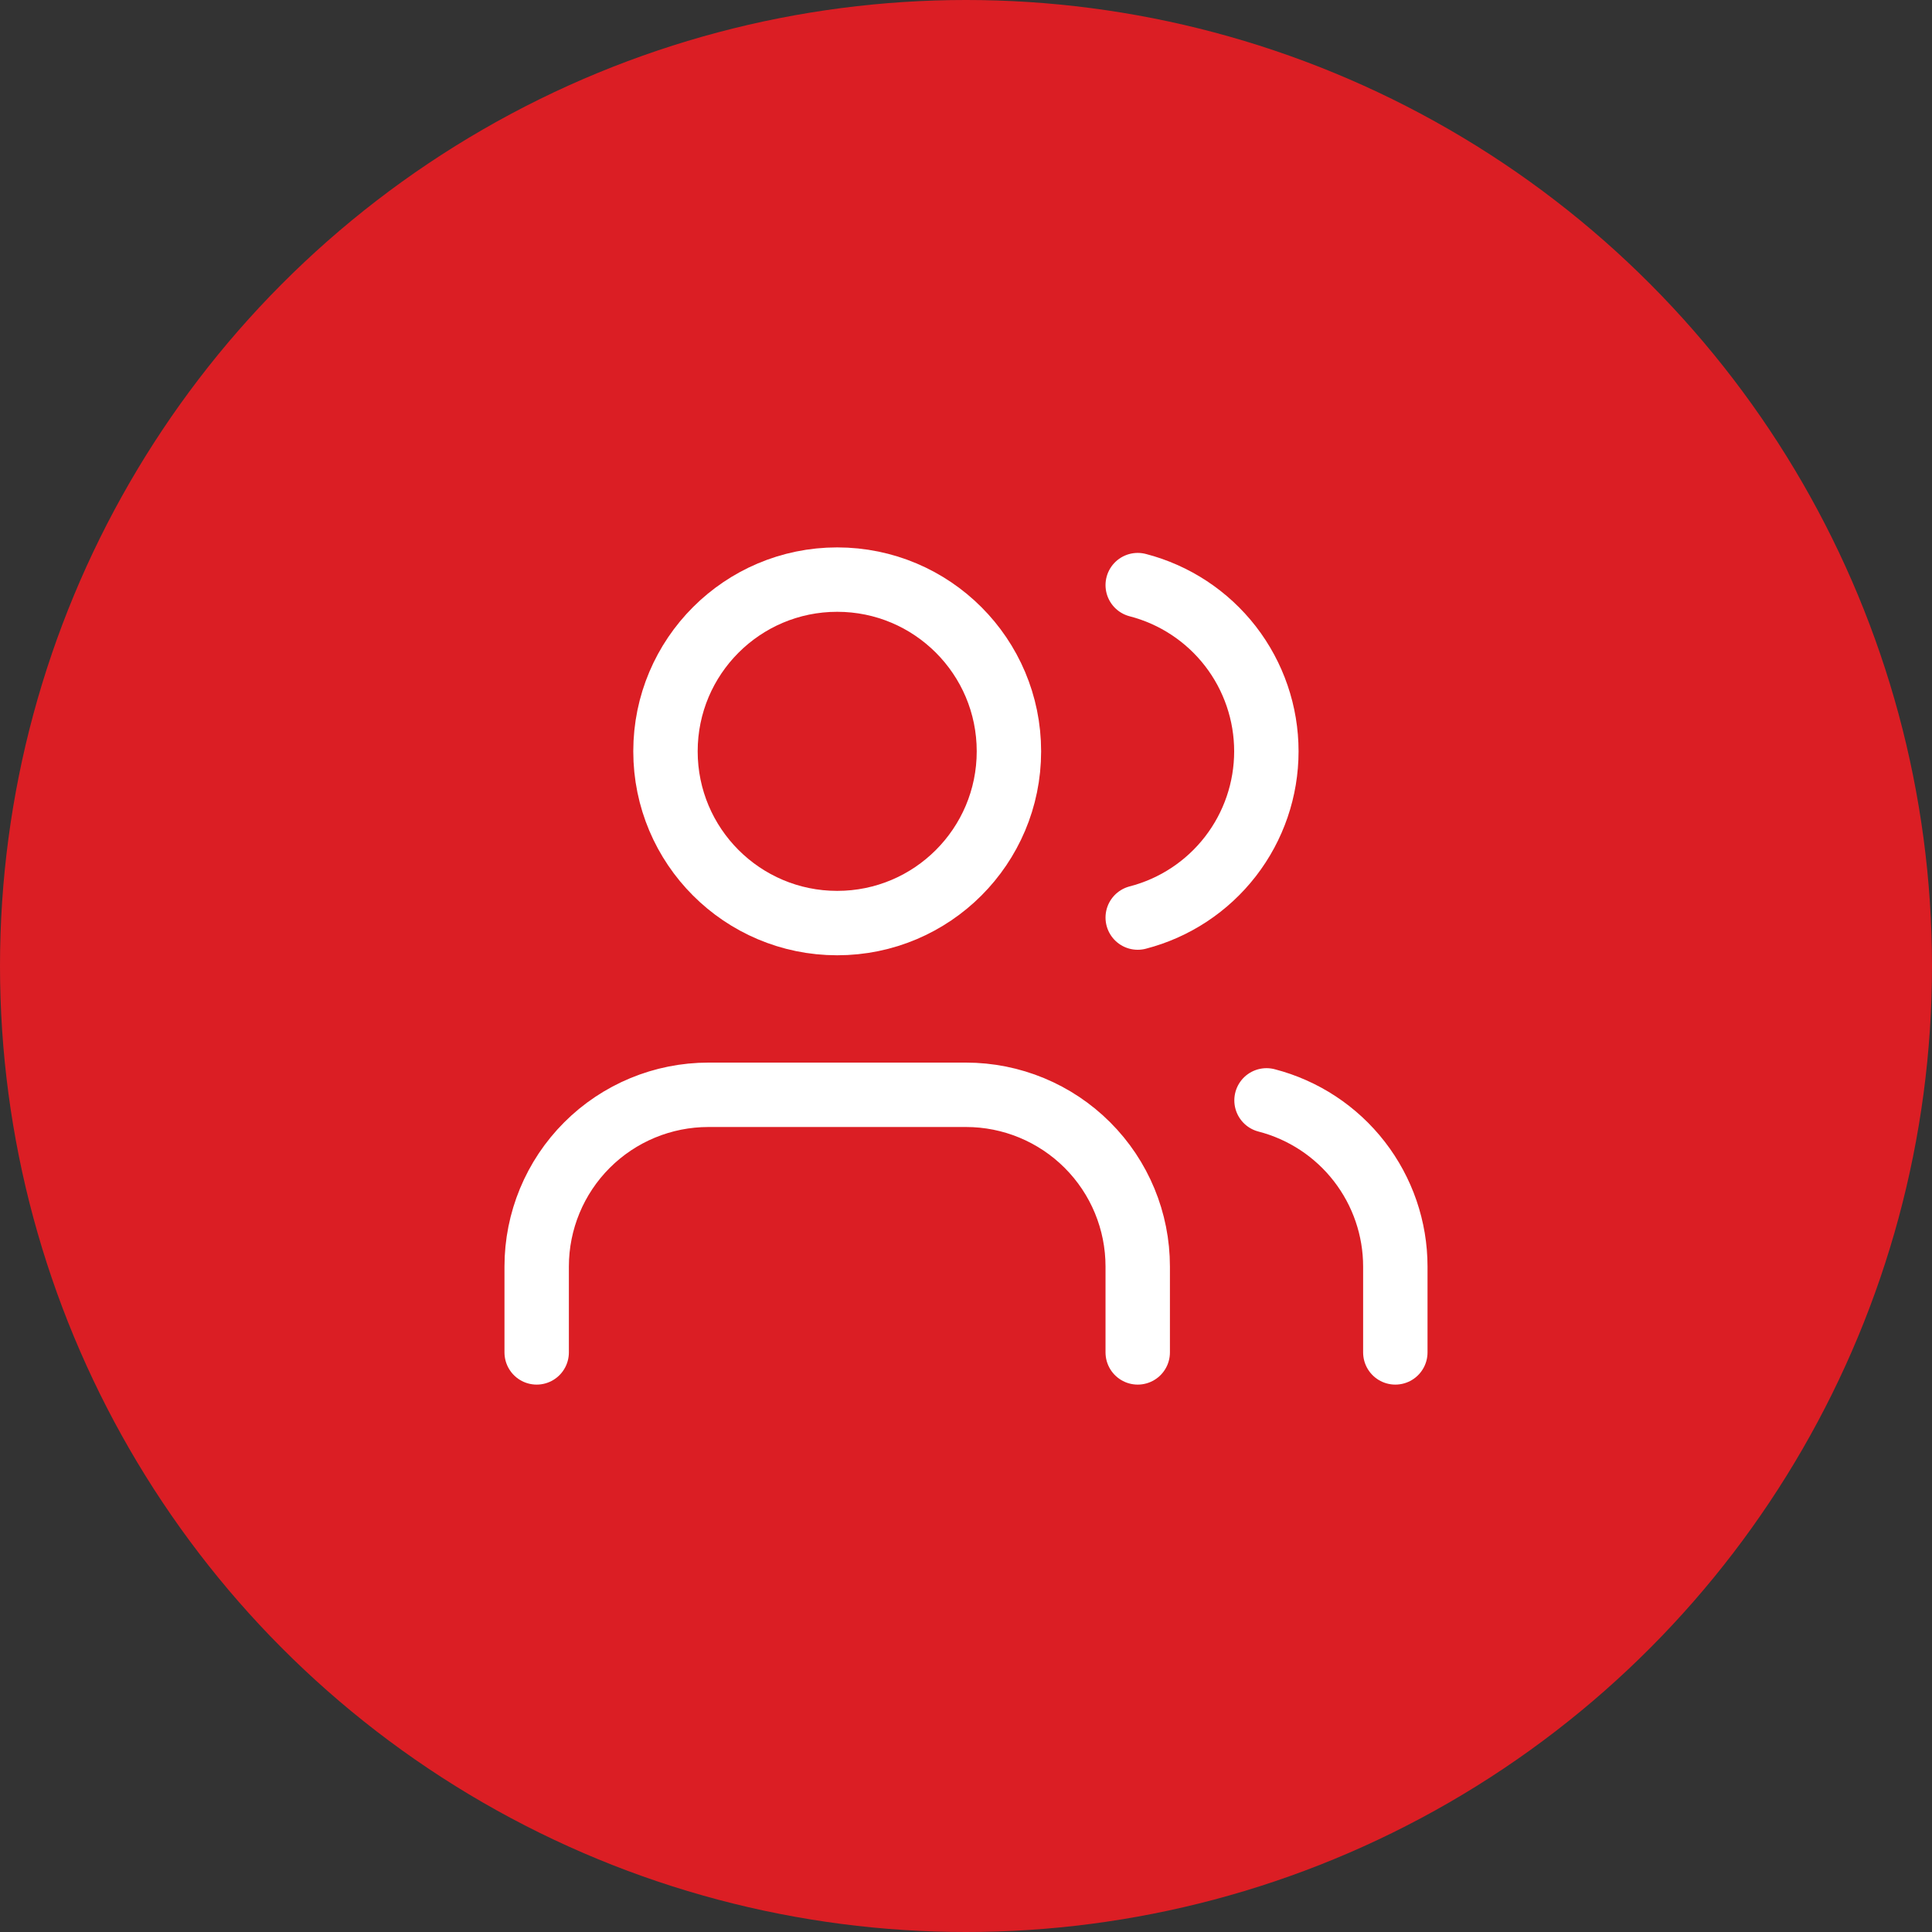
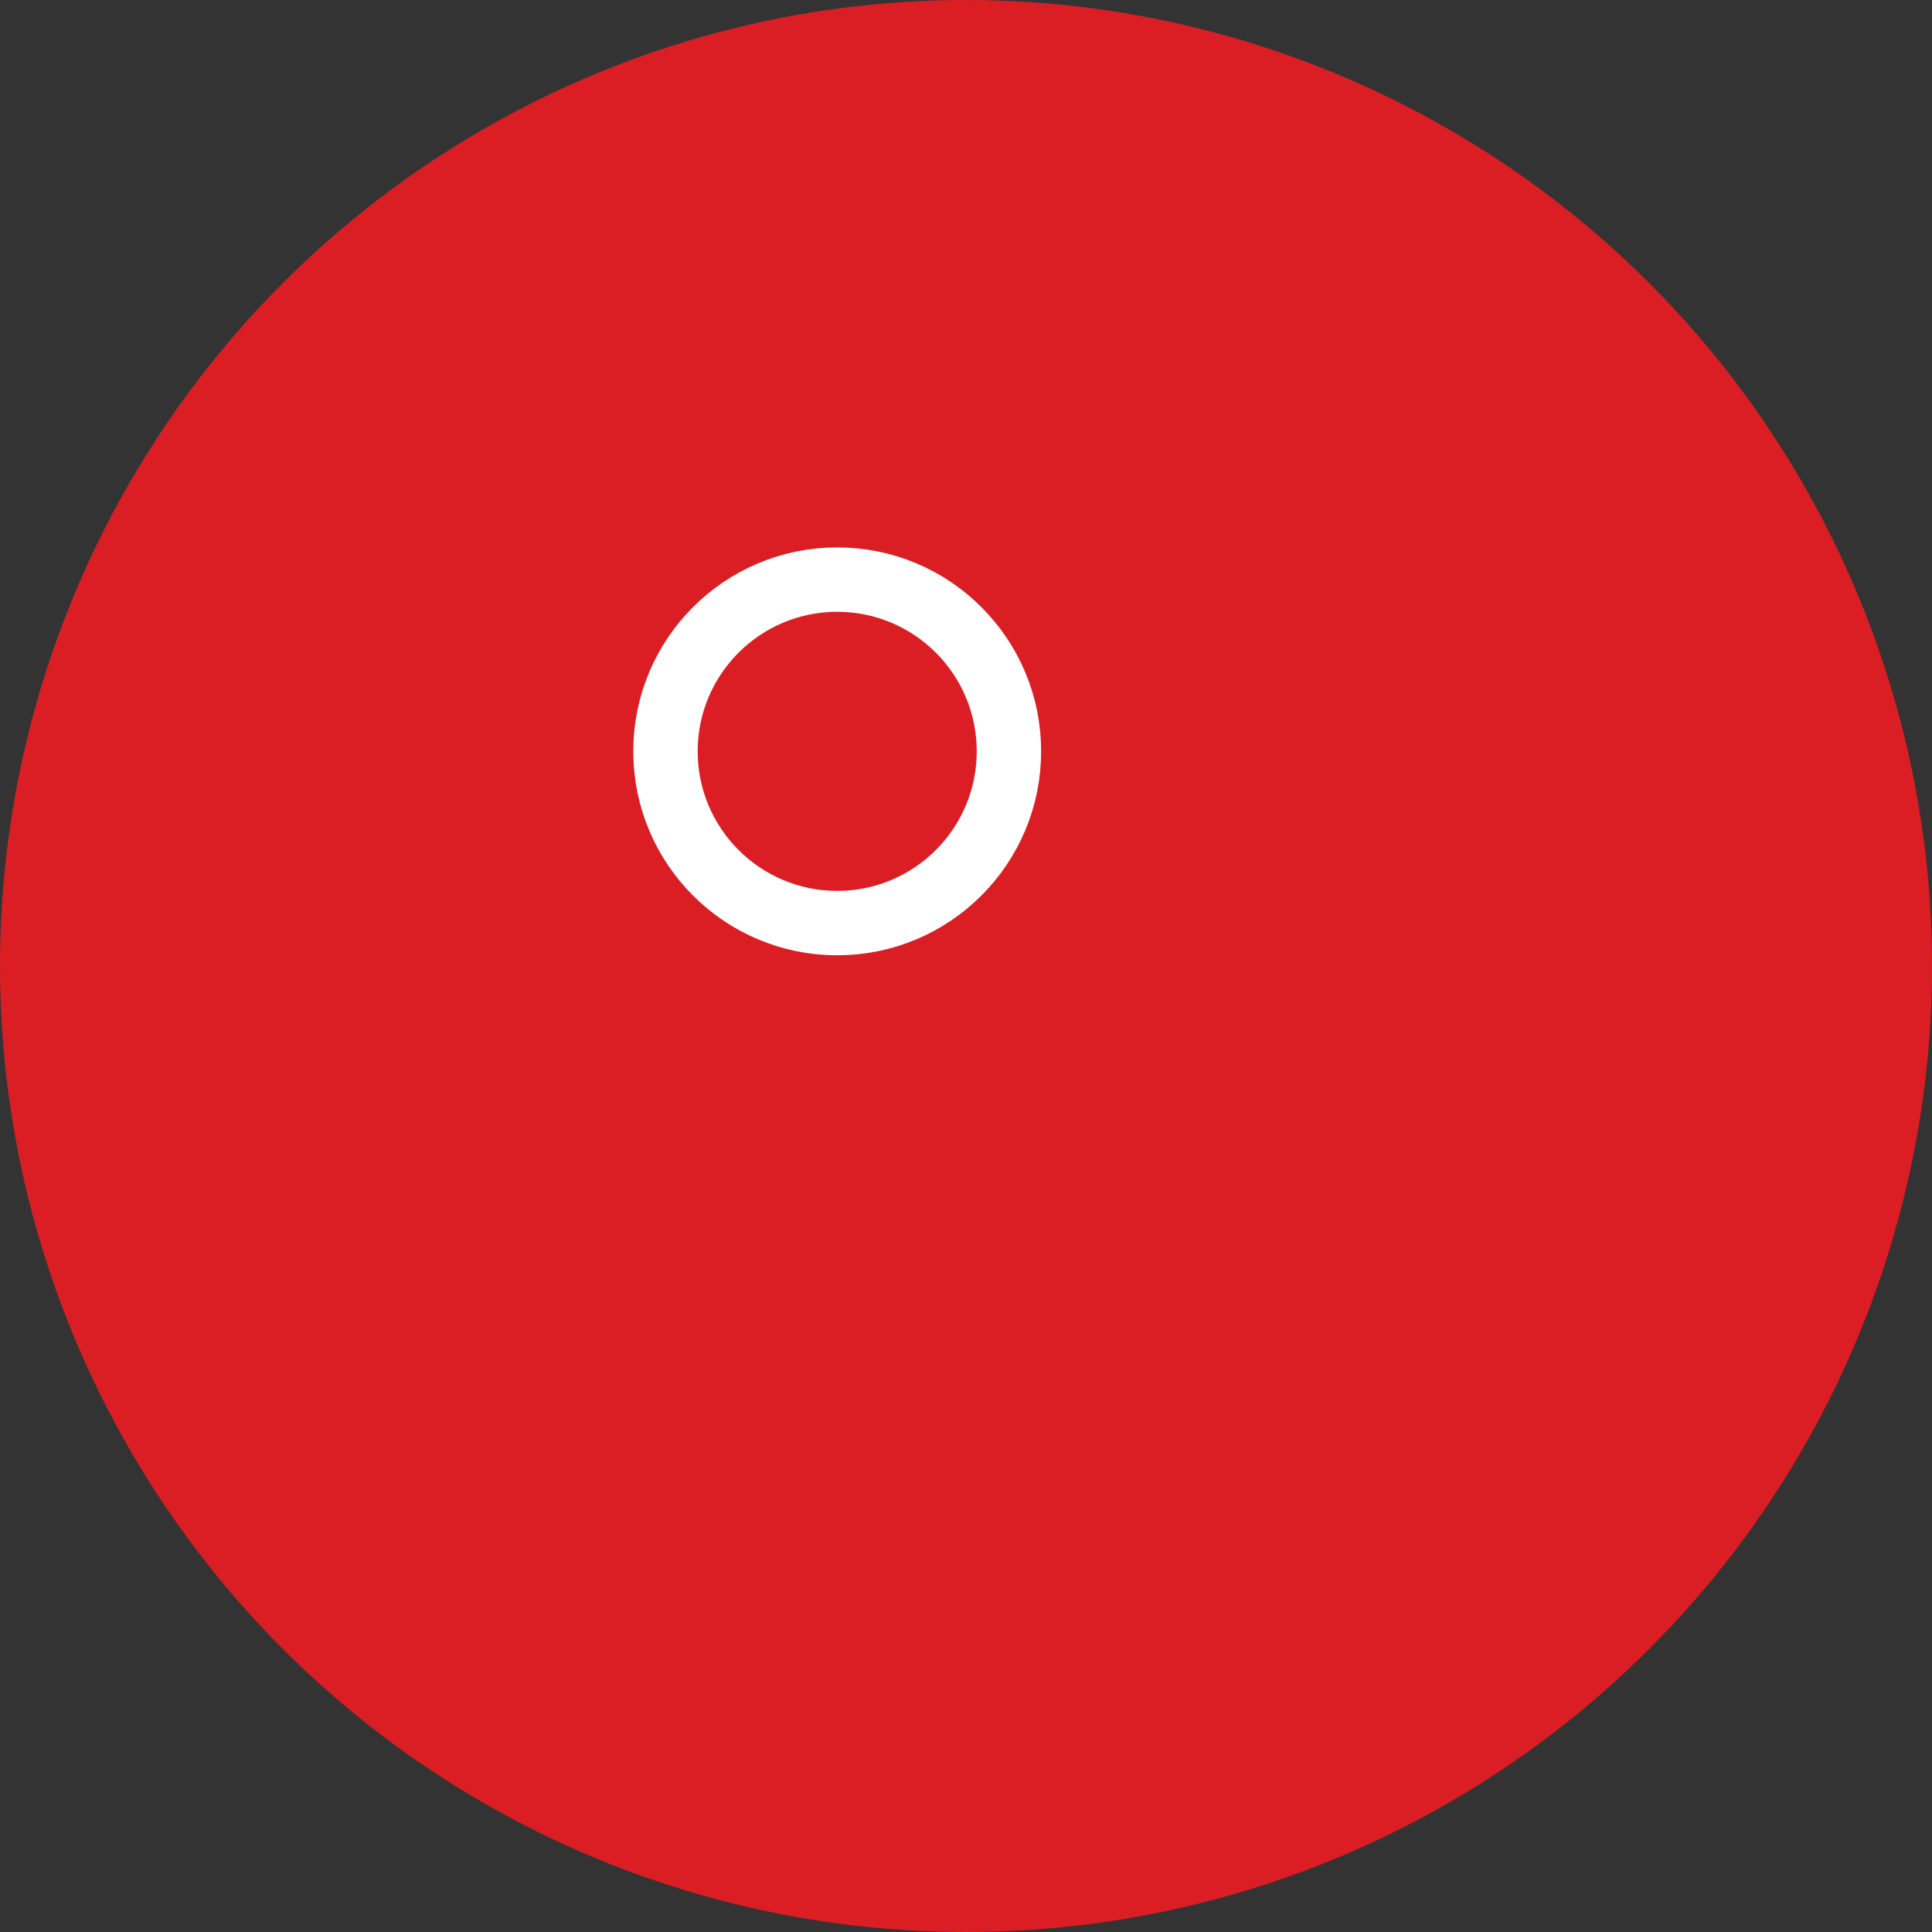
<svg xmlns="http://www.w3.org/2000/svg" width="60" height="60" viewBox="0 0 60 60" fill="none">
  <rect x="0" y="0" width="60" height="60" fill="#333333" stroke="none" />
  <circle cx="30" cy="30" r="30" fill="#DB1E24" />
-   <path d="M35.333 42V39.333C35.333 37.919 34.772 36.562 33.771 35.562C32.771 34.562 31.415 34 30 34H22C20.586 34 19.229 34.562 18.229 35.562C17.229 36.562 16.667 37.919 16.667 39.333V42M35.333 18.171C36.477 18.467 37.49 19.135 38.213 20.069C38.936 21.004 39.328 22.152 39.328 23.333C39.328 24.515 38.936 25.663 38.213 26.597C37.49 27.532 36.477 28.2 35.333 28.496M43.333 42V39.333C43.333 38.152 42.939 37.004 42.215 36.07C41.491 35.136 40.478 34.469 39.333 34.173" stroke="white" stroke-width="2" stroke-linecap="round" stroke-linejoin="round" />
  <path d="M26 28.667C28.946 28.667 31.333 26.279 31.333 23.333C31.333 20.388 28.946 18 26 18C23.055 18 20.667 20.388 20.667 23.333C20.667 26.279 23.055 28.667 26 28.667Z" stroke="white" stroke-width="2" stroke-linecap="round" stroke-linejoin="round" />
</svg>